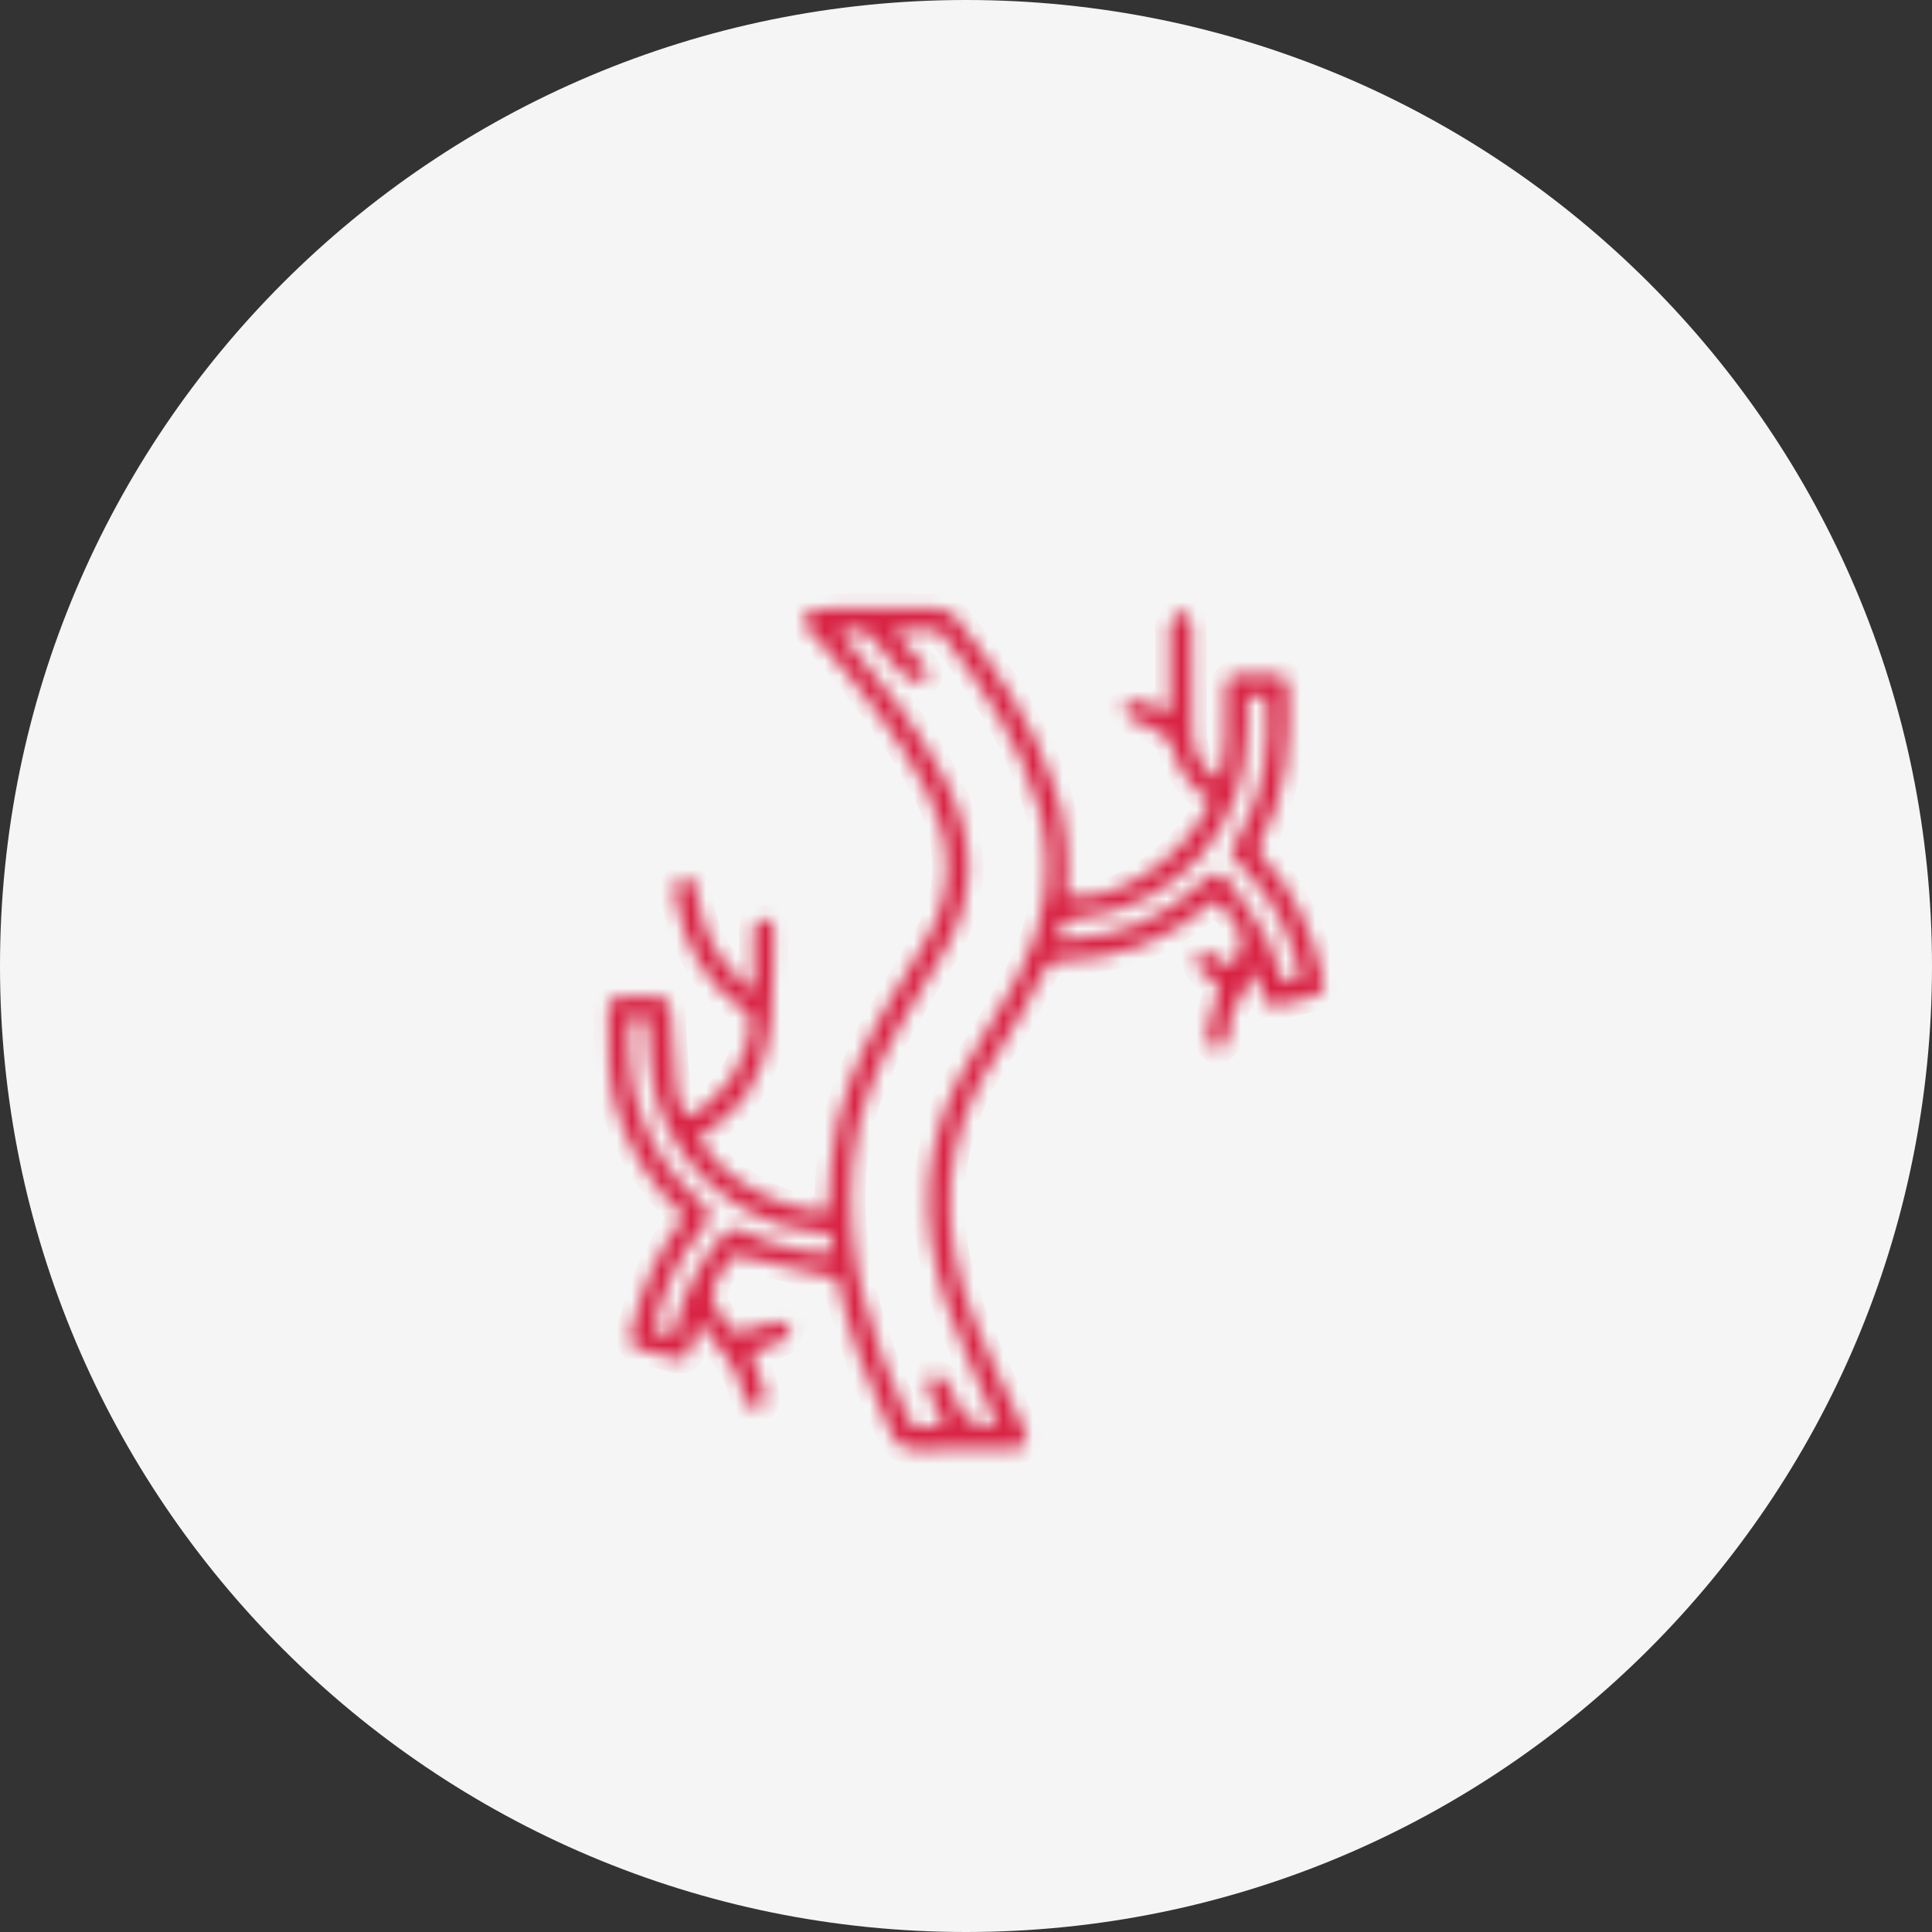
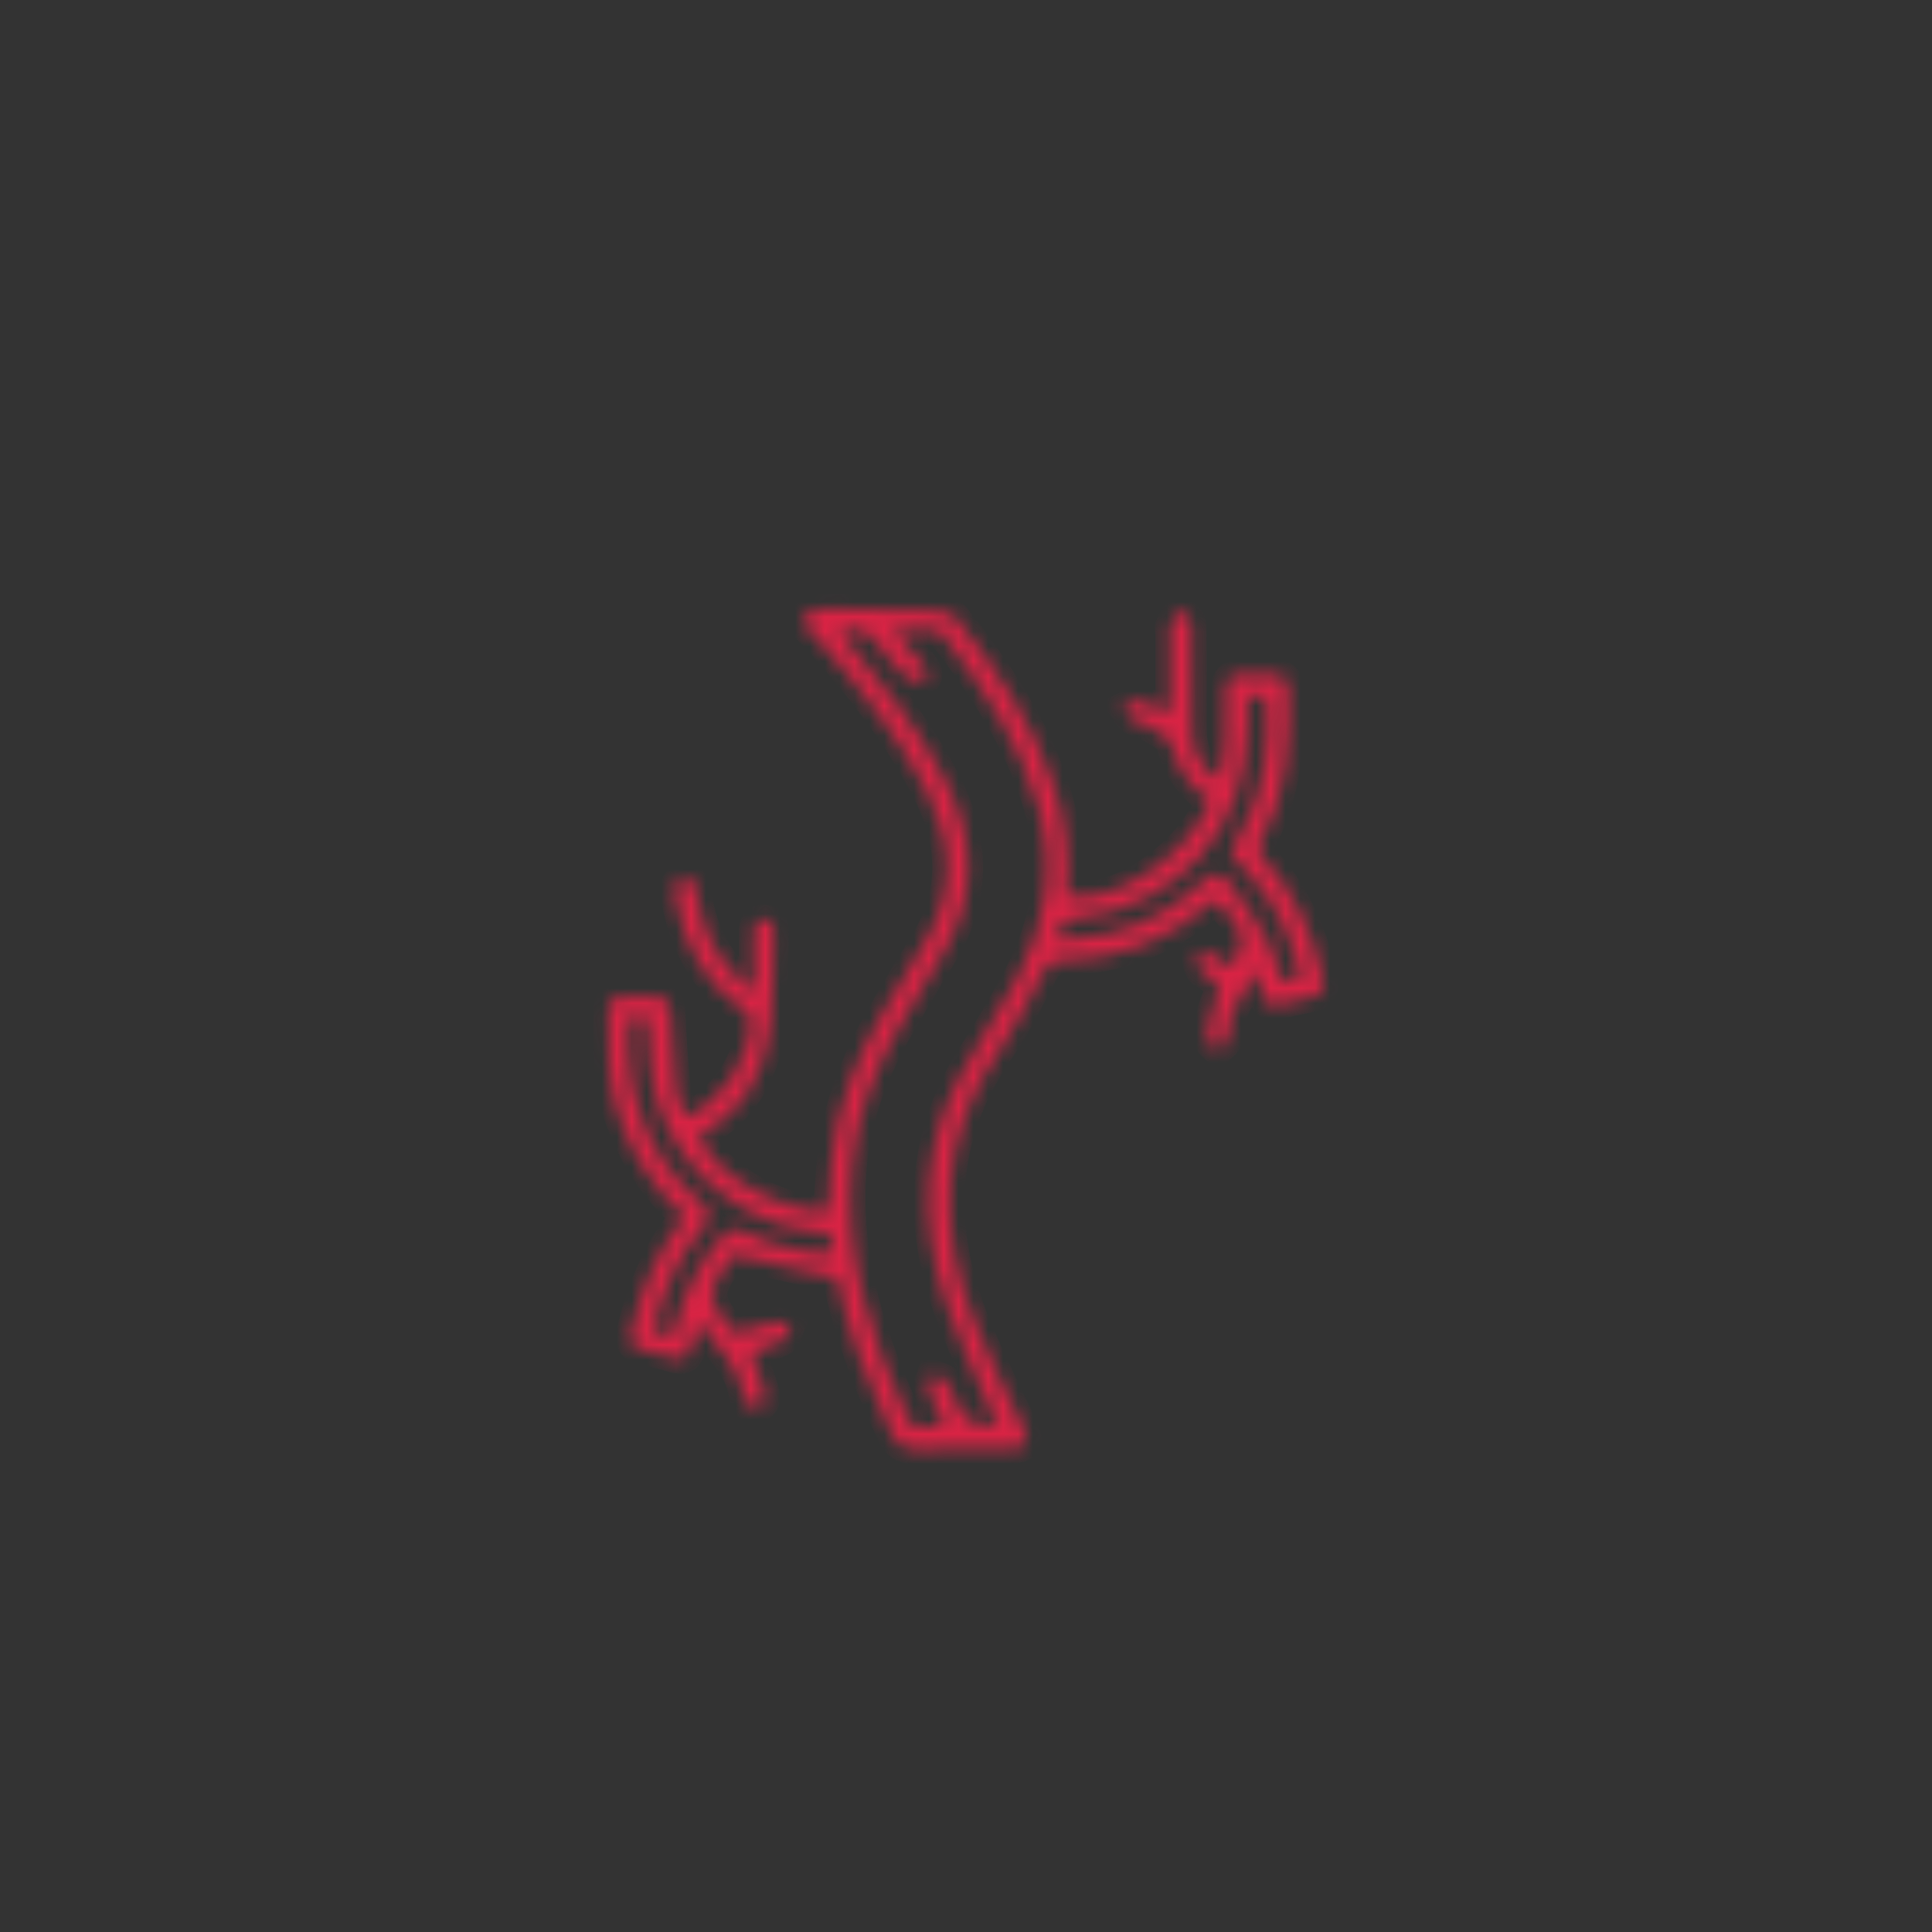
<svg xmlns="http://www.w3.org/2000/svg" width="130" height="130" viewBox="0 0 130 130" fill="none">
  <rect x="0" y="0" width="130" height="130" fill="#333333" stroke="none" />
  <g id="Angio Arterias MESENTÃRICAS">
    <g id="Group 633151">
-       <path id="Ellipse 12" d="M130 65C130 100.899 100.899 130 65 130C29.102 130 0 100.899 0 65C0 29.102 29.102 0 65 0C100.899 0 130 29.102 130 65Z" fill="#F5F5F5" />
-     </g>
+       </g>
    <g id="Vector">
      <mask id="path-2-inside-1_778_367" fill="white">
-         <path d="M56.353 86.019C54.01 85.487 51.776 84.979 49.35 84.425C49.009 84.95 48.431 85.631 48.089 86.415C47.625 87.476 48.376 88.291 48.898 89.137C49.326 89.834 49.891 89.628 50.462 89.463C51.029 89.298 51.577 89.043 52.153 88.949C52.484 88.895 52.854 89.082 53.205 89.161C53.049 89.514 52.989 90.039 52.72 90.185C52.046 90.55 51.279 90.744 50.559 91.002C50.847 91.85 51.157 92.686 51.41 93.539C51.547 94 51.596 94.529 50.971 94.688C50.357 94.846 50.116 94.413 50.047 93.904C49.769 91.87 48.175 90.65 47.019 88.944C46.831 89.611 46.683 90.159 46.525 90.702C46.352 91.297 46.046 91.606 45.353 91.377C44.674 91.152 43.968 91.002 43.266 90.854C42.515 90.697 42.323 90.277 42.494 89.555C43.155 86.76 44.216 84.154 46.067 81.872C43.959 79.915 42.455 77.622 41.584 74.913C40.842 72.601 40.923 70.228 40.934 67.856C40.936 67.299 41.259 67.085 41.777 67.085C42.56 67.085 43.343 67.091 44.124 67.082C44.839 67.072 45.091 67.417 45.121 68.12C45.198 69.828 45.299 71.54 45.49 73.239C45.566 73.895 45.911 74.521 46.134 75.162C48.586 74.204 50.591 71.165 50.483 68.613C50.473 68.394 50.254 68.12 50.054 67.982C47.503 66.199 46.082 63.711 45.526 60.706C45.421 60.141 45.134 59.294 46.012 59.138C46.949 58.973 46.852 59.909 46.938 60.456C47.285 62.635 48.239 64.474 49.839 65.987C50.054 66.191 50.3 66.364 50.725 66.707C50.725 65.276 50.727 64.075 50.725 62.871C50.725 62.38 50.719 61.875 51.399 61.873C52.082 61.873 52.084 62.393 52.071 62.875C52.016 64.871 52.059 66.877 51.866 68.859C51.545 72.159 50.051 74.793 47.039 76.405C47.922 78.912 52.377 81.55 55.711 81.52C55.788 80.423 55.856 79.319 55.946 78.216C56.255 74.427 57.722 71.039 59.611 67.803C60.444 66.375 61.276 64.942 62.151 63.54C64.225 60.209 64.176 56.853 62.449 53.396C60.515 49.526 57.831 46.209 55.005 42.983C54.602 42.522 53.747 42.079 54.228 41.388C54.481 41.026 55.324 40.969 55.903 40.958C58.281 40.913 60.66 40.915 63.039 40.964C63.45 40.971 64 41.172 64.242 41.476C67.019 44.955 69.486 48.622 70.922 52.891C71.731 55.293 71.984 57.753 71.752 60.254C74.889 60.97 79.802 57.745 81.456 53.917C80.134 52.964 79.216 51.761 78.813 50.102C78.689 49.593 77.835 49.232 77.269 48.87C76.935 48.656 76.473 48.636 76.15 48.412C75.889 48.23 75.752 47.874 75.559 47.595C75.888 47.432 76.256 47.083 76.539 47.141C77.258 47.289 77.94 47.619 78.741 47.916C78.741 46.159 78.741 44.453 78.741 42.749C78.741 42.499 78.661 42.209 78.76 42.008C78.942 41.637 79.23 41.316 79.472 40.975C79.714 41.314 80.157 41.648 80.164 41.991C80.226 44.395 80.189 46.802 80.204 49.207C80.213 50.615 80.846 51.723 82.104 52.466C82.23 51.592 82.406 50.778 82.449 49.959C82.511 48.774 82.481 47.586 82.479 46.399C82.479 45.713 82.768 45.349 83.495 45.37C84.246 45.39 84.997 45.388 85.748 45.37C86.377 45.355 86.673 45.649 86.692 46.26C86.811 49.88 86.655 53.444 84.783 56.71C84.657 56.93 84.738 57.441 84.918 57.636C87.053 59.918 88.273 62.646 88.966 65.646C89.204 66.68 89.063 66.894 88.014 67.149C87.438 67.29 86.837 67.361 86.287 67.567C85.397 67.901 85.087 67.445 84.909 66.703C84.809 66.289 84.685 65.882 84.526 65.31C83.664 66.879 82.573 68.132 82.622 69.896C82.629 70.162 82.179 70.441 81.939 70.713C81.687 70.421 81.197 70.098 81.227 69.84C81.334 68.923 81.514 67.982 81.873 67.138C82.145 66.495 82.034 66.165 81.512 65.837C81.248 65.67 80.913 65.535 80.761 65.291C80.579 64.997 80.559 64.603 80.467 64.253C80.803 64.202 81.197 64.018 81.462 64.133C81.967 64.35 82.397 64.736 82.859 65.053C84.024 63.334 83.777 62.621 81.826 60.559C81.691 60.651 81.533 60.736 81.403 60.85C78.525 63.351 75.157 64.583 71.365 64.652C70.723 64.663 70.469 64.905 70.192 65.438C69.266 67.205 68.395 69.024 67.261 70.657C63.172 76.551 63.039 82.749 65.673 89.172C66.617 91.477 67.734 93.711 68.806 95.963C69.349 97.101 69.136 97.484 67.843 97.489C65.746 97.497 63.649 97.467 61.552 97.504C60.797 97.517 60.365 97.27 60.029 96.565C58.394 93.117 57.063 89.568 56.342 86.025L56.353 86.019ZM63.516 96.017C63.117 95.091 62.714 94.283 62.438 93.434C62.353 93.171 62.616 92.798 62.719 92.476C63.05 92.62 63.506 92.677 63.683 92.928C64.017 93.404 64.186 93.993 64.432 94.533C64.932 95.634 65.84 96.101 67.154 95.935C67.013 95.639 66.87 95.371 66.752 95.091C65.755 92.74 64.644 90.429 63.793 88.027C61.678 82.043 62.012 76.268 65.537 70.816C66.587 69.193 67.55 67.507 68.461 65.801C70.402 62.164 71.033 58.349 69.88 54.312C68.63 49.933 66.166 46.23 63.42 42.683C63.32 42.554 63.119 42.43 62.964 42.426C62.083 42.402 61.201 42.415 60.149 42.415C60.878 43.275 61.464 43.962 62.044 44.651C62.368 45.038 62.641 45.544 62.106 45.838C61.845 45.983 61.208 45.769 60.94 45.512C60.245 44.843 59.596 44.106 59.049 43.313C58.396 42.366 57.572 42.252 56.486 42.511C56.751 42.829 56.963 43.09 57.181 43.345C59.535 46.108 61.717 48.988 63.444 52.201C65.703 56.401 65.825 60.511 63.189 64.603C62.293 65.994 61.482 67.438 60.645 68.867C58.923 71.804 57.656 74.909 57.341 78.329C56.774 84.474 58.589 90.106 61.156 95.564C61.251 95.766 61.539 95.976 61.758 96.002C62.303 96.066 62.86 96.023 63.516 96.023V96.017ZM71.209 63.152C71.44 63.169 71.652 63.205 71.862 63.197C75.388 63.064 78.424 61.754 80.951 59.318C81.638 58.656 82.184 58.624 82.716 59.367C83.581 60.578 84.479 61.782 85.201 63.077C85.708 63.983 85.947 65.038 86.322 66.073C86.734 65.977 87.118 65.887 87.533 65.79C86.91 62.989 85.763 60.526 83.777 58.52C82.562 57.291 82.682 57.464 83.465 56.118C85.145 53.231 85.496 50.102 85.201 46.836H83.953C83.953 47.574 83.953 48.255 83.953 48.935C83.936 55.765 79.228 61.082 72.445 61.813C71.48 61.917 71.235 62.307 71.209 63.152ZM42.359 68.488C42.004 73.439 43.429 77.614 47.145 80.886C47.847 81.503 47.888 81.977 47.282 82.674C45.566 84.647 44.572 86.979 43.979 89.574C44.417 89.675 44.822 89.769 45.248 89.868C45.34 89.568 45.408 89.364 45.464 89.156C46.052 87.026 46.99 85.084 48.417 83.37C49.001 82.669 49.523 82.566 50.347 82.984C52.086 83.865 53.961 84.281 55.912 84.335C56.098 83.032 56.073 83.001 54.881 82.899C49.3 82.425 44.345 77.569 43.799 72.018C43.684 70.85 43.634 69.676 43.553 68.49H42.359V68.488Z" />
+         <path d="M56.353 86.019C54.01 85.487 51.776 84.979 49.35 84.425C49.009 84.95 48.431 85.631 48.089 86.415C47.625 87.476 48.376 88.291 48.898 89.137C49.326 89.834 49.891 89.628 50.462 89.463C51.029 89.298 51.577 89.043 52.153 88.949C52.484 88.895 52.854 89.082 53.205 89.161C53.049 89.514 52.989 90.039 52.72 90.185C52.046 90.55 51.279 90.744 50.559 91.002C50.847 91.85 51.157 92.686 51.41 93.539C51.547 94 51.596 94.529 50.971 94.688C50.357 94.846 50.116 94.413 50.047 93.904C49.769 91.87 48.175 90.65 47.019 88.944C46.831 89.611 46.683 90.159 46.525 90.702C46.352 91.297 46.046 91.606 45.353 91.377C44.674 91.152 43.968 91.002 43.266 90.854C42.515 90.697 42.323 90.277 42.494 89.555C43.155 86.76 44.216 84.154 46.067 81.872C43.959 79.915 42.455 77.622 41.584 74.913C40.842 72.601 40.923 70.228 40.934 67.856C40.936 67.299 41.259 67.085 41.777 67.085C42.56 67.085 43.343 67.091 44.124 67.082C44.839 67.072 45.091 67.417 45.121 68.12C45.198 69.828 45.299 71.54 45.49 73.239C45.566 73.895 45.911 74.521 46.134 75.162C48.586 74.204 50.591 71.165 50.483 68.613C50.473 68.394 50.254 68.12 50.054 67.982C47.503 66.199 46.082 63.711 45.526 60.706C45.421 60.141 45.134 59.294 46.012 59.138C46.949 58.973 46.852 59.909 46.938 60.456C47.285 62.635 48.239 64.474 49.839 65.987C50.054 66.191 50.3 66.364 50.725 66.707C50.725 65.276 50.727 64.075 50.725 62.871C50.725 62.38 50.719 61.875 51.399 61.873C52.082 61.873 52.084 62.393 52.071 62.875C52.016 64.871 52.059 66.877 51.866 68.859C51.545 72.159 50.051 74.793 47.039 76.405C47.922 78.912 52.377 81.55 55.711 81.52C55.788 80.423 55.856 79.319 55.946 78.216C56.255 74.427 57.722 71.039 59.611 67.803C60.444 66.375 61.276 64.942 62.151 63.54C64.225 60.209 64.176 56.853 62.449 53.396C60.515 49.526 57.831 46.209 55.005 42.983C54.602 42.522 53.747 42.079 54.228 41.388C54.481 41.026 55.324 40.969 55.903 40.958C63.45 40.971 64 41.172 64.242 41.476C67.019 44.955 69.486 48.622 70.922 52.891C71.731 55.293 71.984 57.753 71.752 60.254C74.889 60.97 79.802 57.745 81.456 53.917C80.134 52.964 79.216 51.761 78.813 50.102C78.689 49.593 77.835 49.232 77.269 48.87C76.935 48.656 76.473 48.636 76.15 48.412C75.889 48.23 75.752 47.874 75.559 47.595C75.888 47.432 76.256 47.083 76.539 47.141C77.258 47.289 77.94 47.619 78.741 47.916C78.741 46.159 78.741 44.453 78.741 42.749C78.741 42.499 78.661 42.209 78.76 42.008C78.942 41.637 79.23 41.316 79.472 40.975C79.714 41.314 80.157 41.648 80.164 41.991C80.226 44.395 80.189 46.802 80.204 49.207C80.213 50.615 80.846 51.723 82.104 52.466C82.23 51.592 82.406 50.778 82.449 49.959C82.511 48.774 82.481 47.586 82.479 46.399C82.479 45.713 82.768 45.349 83.495 45.37C84.246 45.39 84.997 45.388 85.748 45.37C86.377 45.355 86.673 45.649 86.692 46.26C86.811 49.88 86.655 53.444 84.783 56.71C84.657 56.93 84.738 57.441 84.918 57.636C87.053 59.918 88.273 62.646 88.966 65.646C89.204 66.68 89.063 66.894 88.014 67.149C87.438 67.29 86.837 67.361 86.287 67.567C85.397 67.901 85.087 67.445 84.909 66.703C84.809 66.289 84.685 65.882 84.526 65.31C83.664 66.879 82.573 68.132 82.622 69.896C82.629 70.162 82.179 70.441 81.939 70.713C81.687 70.421 81.197 70.098 81.227 69.84C81.334 68.923 81.514 67.982 81.873 67.138C82.145 66.495 82.034 66.165 81.512 65.837C81.248 65.67 80.913 65.535 80.761 65.291C80.579 64.997 80.559 64.603 80.467 64.253C80.803 64.202 81.197 64.018 81.462 64.133C81.967 64.35 82.397 64.736 82.859 65.053C84.024 63.334 83.777 62.621 81.826 60.559C81.691 60.651 81.533 60.736 81.403 60.85C78.525 63.351 75.157 64.583 71.365 64.652C70.723 64.663 70.469 64.905 70.192 65.438C69.266 67.205 68.395 69.024 67.261 70.657C63.172 76.551 63.039 82.749 65.673 89.172C66.617 91.477 67.734 93.711 68.806 95.963C69.349 97.101 69.136 97.484 67.843 97.489C65.746 97.497 63.649 97.467 61.552 97.504C60.797 97.517 60.365 97.27 60.029 96.565C58.394 93.117 57.063 89.568 56.342 86.025L56.353 86.019ZM63.516 96.017C63.117 95.091 62.714 94.283 62.438 93.434C62.353 93.171 62.616 92.798 62.719 92.476C63.05 92.62 63.506 92.677 63.683 92.928C64.017 93.404 64.186 93.993 64.432 94.533C64.932 95.634 65.84 96.101 67.154 95.935C67.013 95.639 66.87 95.371 66.752 95.091C65.755 92.74 64.644 90.429 63.793 88.027C61.678 82.043 62.012 76.268 65.537 70.816C66.587 69.193 67.55 67.507 68.461 65.801C70.402 62.164 71.033 58.349 69.88 54.312C68.63 49.933 66.166 46.23 63.42 42.683C63.32 42.554 63.119 42.43 62.964 42.426C62.083 42.402 61.201 42.415 60.149 42.415C60.878 43.275 61.464 43.962 62.044 44.651C62.368 45.038 62.641 45.544 62.106 45.838C61.845 45.983 61.208 45.769 60.94 45.512C60.245 44.843 59.596 44.106 59.049 43.313C58.396 42.366 57.572 42.252 56.486 42.511C56.751 42.829 56.963 43.09 57.181 43.345C59.535 46.108 61.717 48.988 63.444 52.201C65.703 56.401 65.825 60.511 63.189 64.603C62.293 65.994 61.482 67.438 60.645 68.867C58.923 71.804 57.656 74.909 57.341 78.329C56.774 84.474 58.589 90.106 61.156 95.564C61.251 95.766 61.539 95.976 61.758 96.002C62.303 96.066 62.86 96.023 63.516 96.023V96.017ZM71.209 63.152C71.44 63.169 71.652 63.205 71.862 63.197C75.388 63.064 78.424 61.754 80.951 59.318C81.638 58.656 82.184 58.624 82.716 59.367C83.581 60.578 84.479 61.782 85.201 63.077C85.708 63.983 85.947 65.038 86.322 66.073C86.734 65.977 87.118 65.887 87.533 65.79C86.91 62.989 85.763 60.526 83.777 58.52C82.562 57.291 82.682 57.464 83.465 56.118C85.145 53.231 85.496 50.102 85.201 46.836H83.953C83.953 47.574 83.953 48.255 83.953 48.935C83.936 55.765 79.228 61.082 72.445 61.813C71.48 61.917 71.235 62.307 71.209 63.152ZM42.359 68.488C42.004 73.439 43.429 77.614 47.145 80.886C47.847 81.503 47.888 81.977 47.282 82.674C45.566 84.647 44.572 86.979 43.979 89.574C44.417 89.675 44.822 89.769 45.248 89.868C45.34 89.568 45.408 89.364 45.464 89.156C46.052 87.026 46.99 85.084 48.417 83.37C49.001 82.669 49.523 82.566 50.347 82.984C52.086 83.865 53.961 84.281 55.912 84.335C56.098 83.032 56.073 83.001 54.881 82.899C49.3 82.425 44.345 77.569 43.799 72.018C43.684 70.85 43.634 69.676 43.553 68.49H42.359V68.488Z" />
      </mask>
      <path d="M56.353 86.019C54.01 85.487 51.776 84.979 49.35 84.425C49.009 84.95 48.431 85.631 48.089 86.415C47.625 87.476 48.376 88.291 48.898 89.137C49.326 89.834 49.891 89.628 50.462 89.463C51.029 89.298 51.577 89.043 52.153 88.949C52.484 88.895 52.854 89.082 53.205 89.161C53.049 89.514 52.989 90.039 52.72 90.185C52.046 90.55 51.279 90.744 50.559 91.002C50.847 91.85 51.157 92.686 51.41 93.539C51.547 94 51.596 94.529 50.971 94.688C50.357 94.846 50.116 94.413 50.047 93.904C49.769 91.87 48.175 90.65 47.019 88.944C46.831 89.611 46.683 90.159 46.525 90.702C46.352 91.297 46.046 91.606 45.353 91.377C44.674 91.152 43.968 91.002 43.266 90.854C42.515 90.697 42.323 90.277 42.494 89.555C43.155 86.76 44.216 84.154 46.067 81.872C43.959 79.915 42.455 77.622 41.584 74.913C40.842 72.601 40.923 70.228 40.934 67.856C40.936 67.299 41.259 67.085 41.777 67.085C42.56 67.085 43.343 67.091 44.124 67.082C44.839 67.072 45.091 67.417 45.121 68.12C45.198 69.828 45.299 71.54 45.49 73.239C45.566 73.895 45.911 74.521 46.134 75.162C48.586 74.204 50.591 71.165 50.483 68.613C50.473 68.394 50.254 68.12 50.054 67.982C47.503 66.199 46.082 63.711 45.526 60.706C45.421 60.141 45.134 59.294 46.012 59.138C46.949 58.973 46.852 59.909 46.938 60.456C47.285 62.635 48.239 64.474 49.839 65.987C50.054 66.191 50.3 66.364 50.725 66.707C50.725 65.276 50.727 64.075 50.725 62.871C50.725 62.38 50.719 61.875 51.399 61.873C52.082 61.873 52.084 62.393 52.071 62.875C52.016 64.871 52.059 66.877 51.866 68.859C51.545 72.159 50.051 74.793 47.039 76.405C47.922 78.912 52.377 81.55 55.711 81.52C55.788 80.423 55.856 79.319 55.946 78.216C56.255 74.427 57.722 71.039 59.611 67.803C60.444 66.375 61.276 64.942 62.151 63.54C64.225 60.209 64.176 56.853 62.449 53.396C60.515 49.526 57.831 46.209 55.005 42.983C54.602 42.522 53.747 42.079 54.228 41.388C54.481 41.026 55.324 40.969 55.903 40.958C58.281 40.913 60.66 40.915 63.039 40.964C63.45 40.971 64 41.172 64.242 41.476C67.019 44.955 69.486 48.622 70.922 52.891C71.731 55.293 71.984 57.753 71.752 60.254C74.889 60.97 79.802 57.745 81.456 53.917C80.134 52.964 79.216 51.761 78.813 50.102C78.689 49.593 77.835 49.232 77.269 48.87C76.935 48.656 76.473 48.636 76.15 48.412C75.889 48.23 75.752 47.874 75.559 47.595C75.888 47.432 76.256 47.083 76.539 47.141C77.258 47.289 77.94 47.619 78.741 47.916C78.741 46.159 78.741 44.453 78.741 42.749C78.741 42.499 78.661 42.209 78.76 42.008C78.942 41.637 79.23 41.316 79.472 40.975C79.714 41.314 80.157 41.648 80.164 41.991C80.226 44.395 80.189 46.802 80.204 49.207C80.213 50.615 80.846 51.723 82.104 52.466C82.23 51.592 82.406 50.778 82.449 49.959C82.511 48.774 82.481 47.586 82.479 46.399C82.479 45.713 82.768 45.349 83.495 45.37C84.246 45.39 84.997 45.388 85.748 45.37C86.377 45.355 86.673 45.649 86.692 46.26C86.811 49.88 86.655 53.444 84.783 56.71C84.657 56.93 84.738 57.441 84.918 57.636C87.053 59.918 88.273 62.646 88.966 65.646C89.204 66.68 89.063 66.894 88.014 67.149C87.438 67.29 86.837 67.361 86.287 67.567C85.397 67.901 85.087 67.445 84.909 66.703C84.809 66.289 84.685 65.882 84.526 65.31C83.664 66.879 82.573 68.132 82.622 69.896C82.629 70.162 82.179 70.441 81.939 70.713C81.687 70.421 81.197 70.098 81.227 69.84C81.334 68.923 81.514 67.982 81.873 67.138C82.145 66.495 82.034 66.165 81.512 65.837C81.248 65.67 80.913 65.535 80.761 65.291C80.579 64.997 80.559 64.603 80.467 64.253C80.803 64.202 81.197 64.018 81.462 64.133C81.967 64.35 82.397 64.736 82.859 65.053C84.024 63.334 83.777 62.621 81.826 60.559C81.691 60.651 81.533 60.736 81.403 60.85C78.525 63.351 75.157 64.583 71.365 64.652C70.723 64.663 70.469 64.905 70.192 65.438C69.266 67.205 68.395 69.024 67.261 70.657C63.172 76.551 63.039 82.749 65.673 89.172C66.617 91.477 67.734 93.711 68.806 95.963C69.349 97.101 69.136 97.484 67.843 97.489C65.746 97.497 63.649 97.467 61.552 97.504C60.797 97.517 60.365 97.27 60.029 96.565C58.394 93.117 57.063 89.568 56.342 86.025L56.353 86.019ZM63.516 96.017C63.117 95.091 62.714 94.283 62.438 93.434C62.353 93.171 62.616 92.798 62.719 92.476C63.05 92.62 63.506 92.677 63.683 92.928C64.017 93.404 64.186 93.993 64.432 94.533C64.932 95.634 65.84 96.101 67.154 95.935C67.013 95.639 66.87 95.371 66.752 95.091C65.755 92.74 64.644 90.429 63.793 88.027C61.678 82.043 62.012 76.268 65.537 70.816C66.587 69.193 67.55 67.507 68.461 65.801C70.402 62.164 71.033 58.349 69.88 54.312C68.63 49.933 66.166 46.23 63.42 42.683C63.32 42.554 63.119 42.43 62.964 42.426C62.083 42.402 61.201 42.415 60.149 42.415C60.878 43.275 61.464 43.962 62.044 44.651C62.368 45.038 62.641 45.544 62.106 45.838C61.845 45.983 61.208 45.769 60.94 45.512C60.245 44.843 59.596 44.106 59.049 43.313C58.396 42.366 57.572 42.252 56.486 42.511C56.751 42.829 56.963 43.09 57.181 43.345C59.535 46.108 61.717 48.988 63.444 52.201C65.703 56.401 65.825 60.511 63.189 64.603C62.293 65.994 61.482 67.438 60.645 68.867C58.923 71.804 57.656 74.909 57.341 78.329C56.774 84.474 58.589 90.106 61.156 95.564C61.251 95.766 61.539 95.976 61.758 96.002C62.303 96.066 62.86 96.023 63.516 96.023V96.017ZM71.209 63.152C71.44 63.169 71.652 63.205 71.862 63.197C75.388 63.064 78.424 61.754 80.951 59.318C81.638 58.656 82.184 58.624 82.716 59.367C83.581 60.578 84.479 61.782 85.201 63.077C85.708 63.983 85.947 65.038 86.322 66.073C86.734 65.977 87.118 65.887 87.533 65.79C86.91 62.989 85.763 60.526 83.777 58.52C82.562 57.291 82.682 57.464 83.465 56.118C85.145 53.231 85.496 50.102 85.201 46.836H83.953C83.953 47.574 83.953 48.255 83.953 48.935C83.936 55.765 79.228 61.082 72.445 61.813C71.48 61.917 71.235 62.307 71.209 63.152ZM42.359 68.488C42.004 73.439 43.429 77.614 47.145 80.886C47.847 81.503 47.888 81.977 47.282 82.674C45.566 84.647 44.572 86.979 43.979 89.574C44.417 89.675 44.822 89.769 45.248 89.868C45.34 89.568 45.408 89.364 45.464 89.156C46.052 87.026 46.99 85.084 48.417 83.37C49.001 82.669 49.523 82.566 50.347 82.984C52.086 83.865 53.961 84.281 55.912 84.335C56.098 83.032 56.073 83.001 54.881 82.899C49.3 82.425 44.345 77.569 43.799 72.018C43.684 70.85 43.634 69.676 43.553 68.49H42.359V68.488Z" fill="#D92344" stroke="#D92344" stroke-width="2" mask="url(#path-2-inside-1_778_367)" />
    </g>
  </g>
</svg>